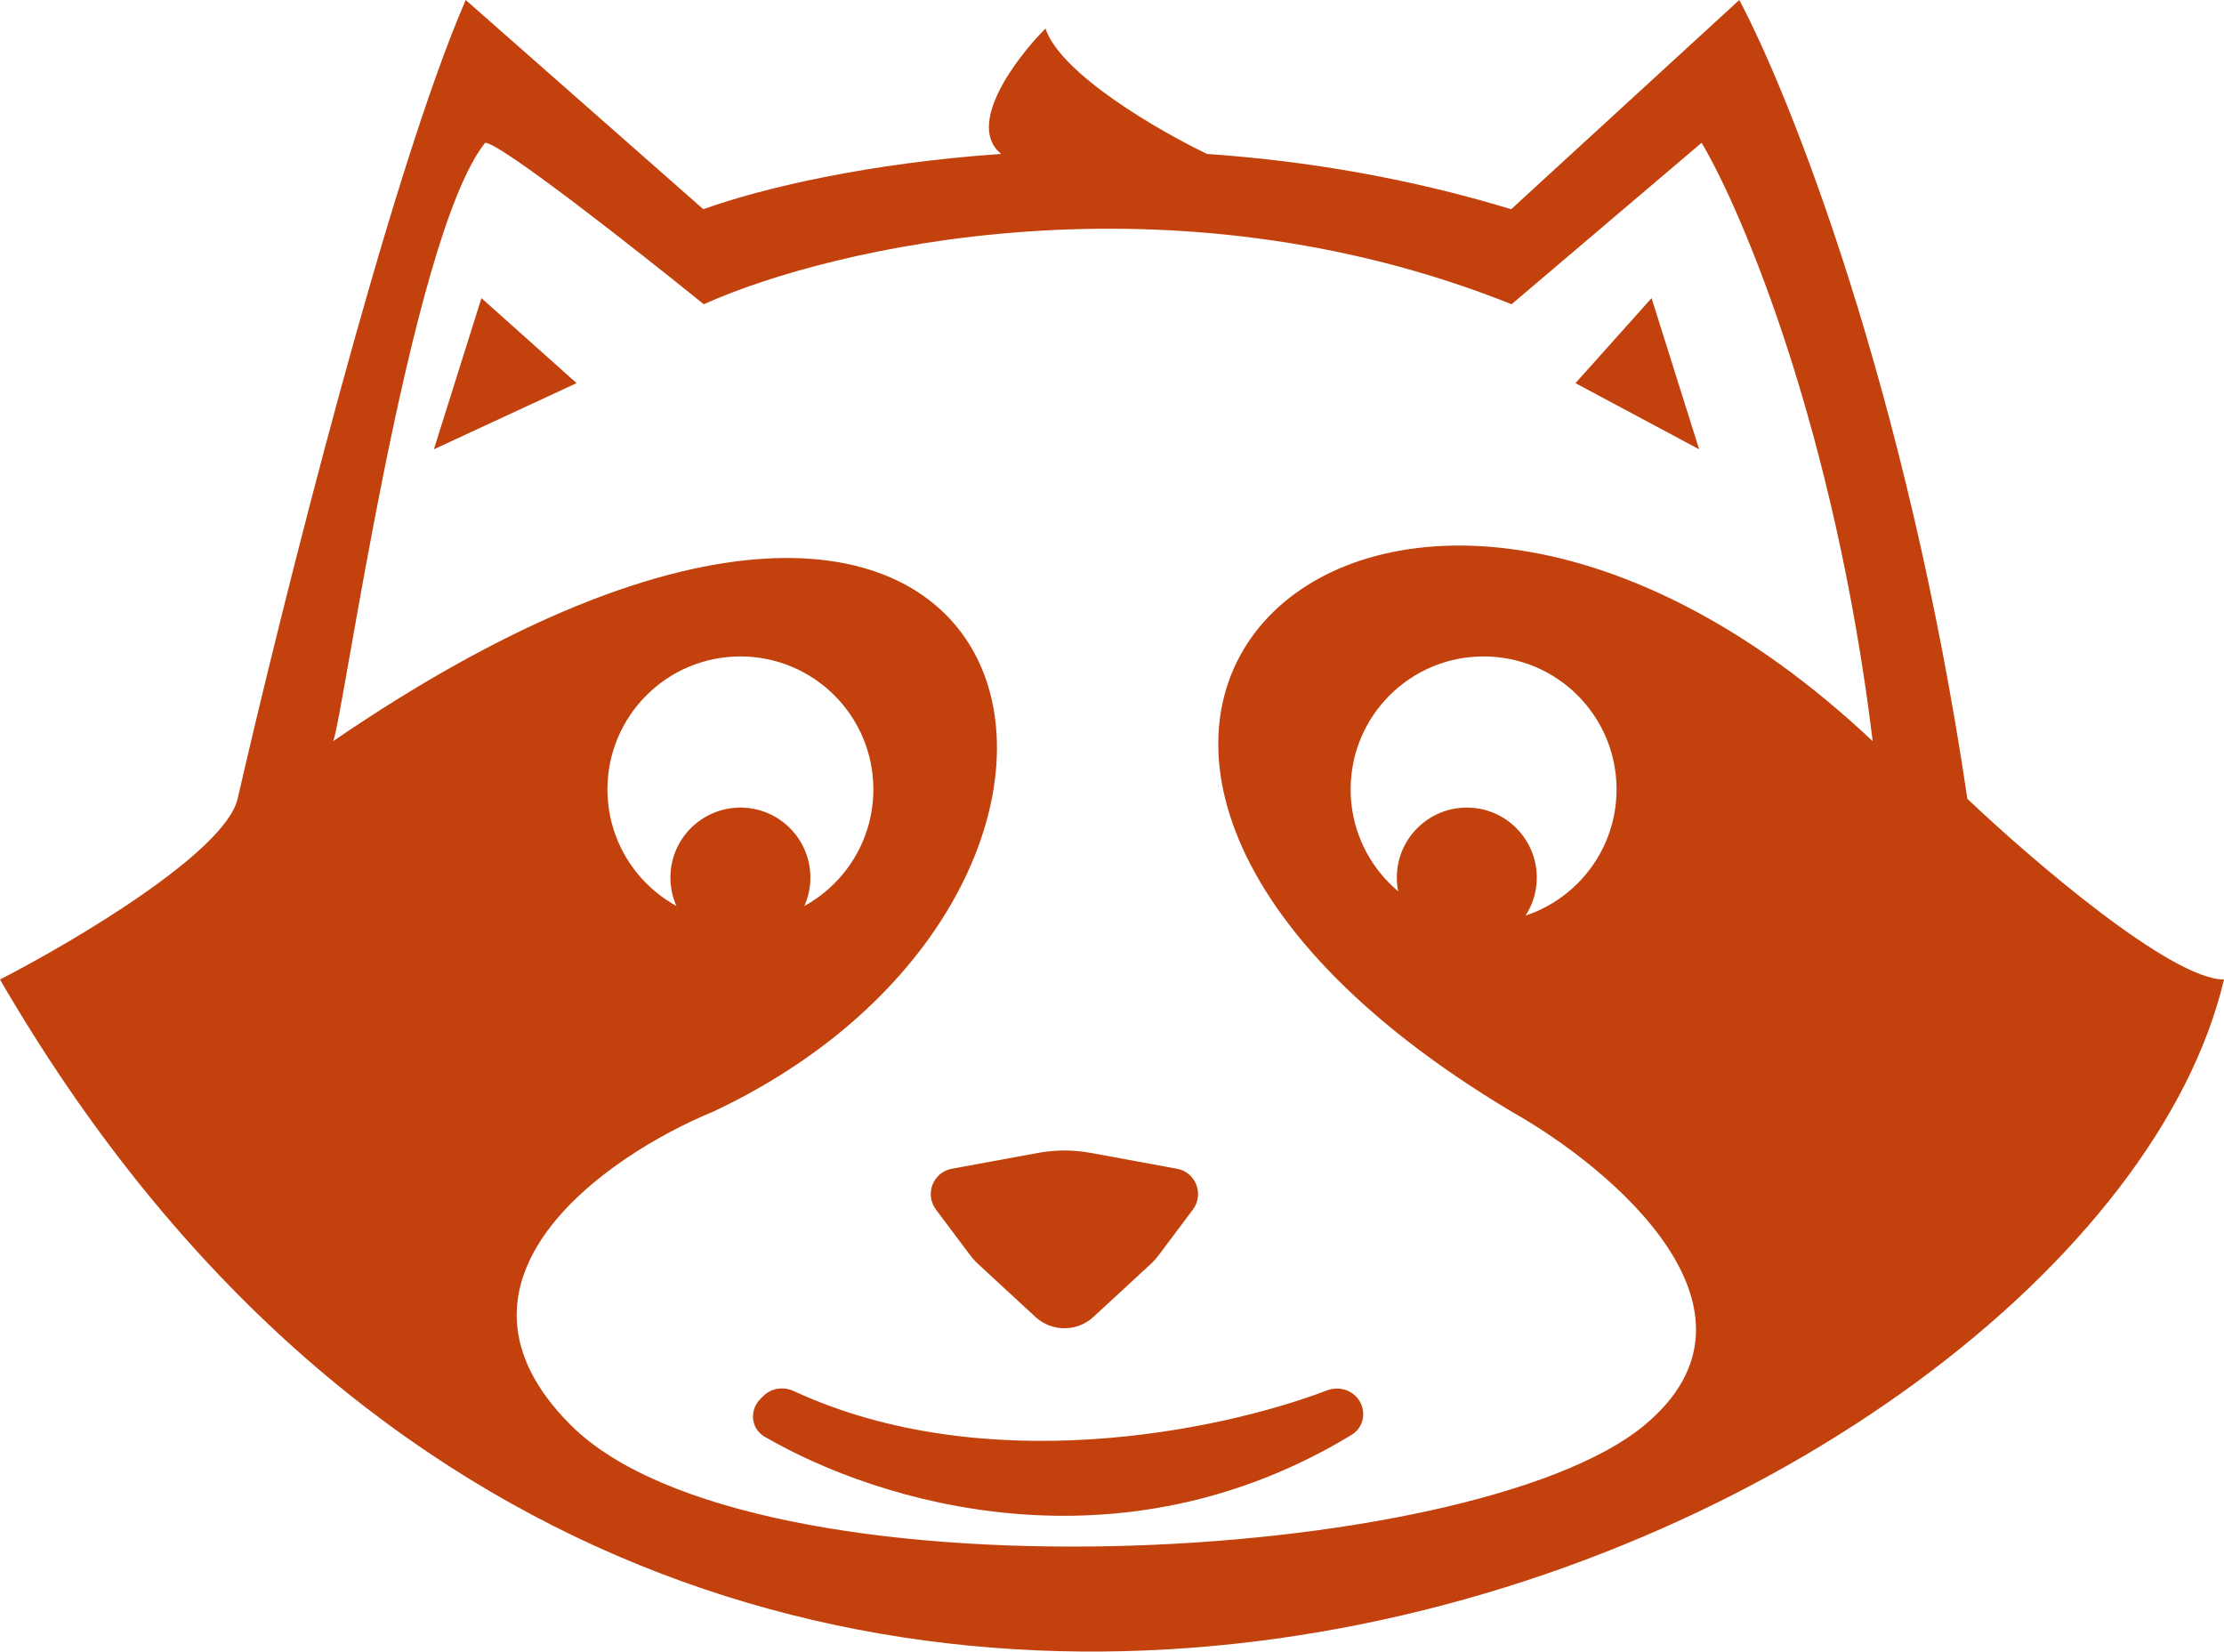
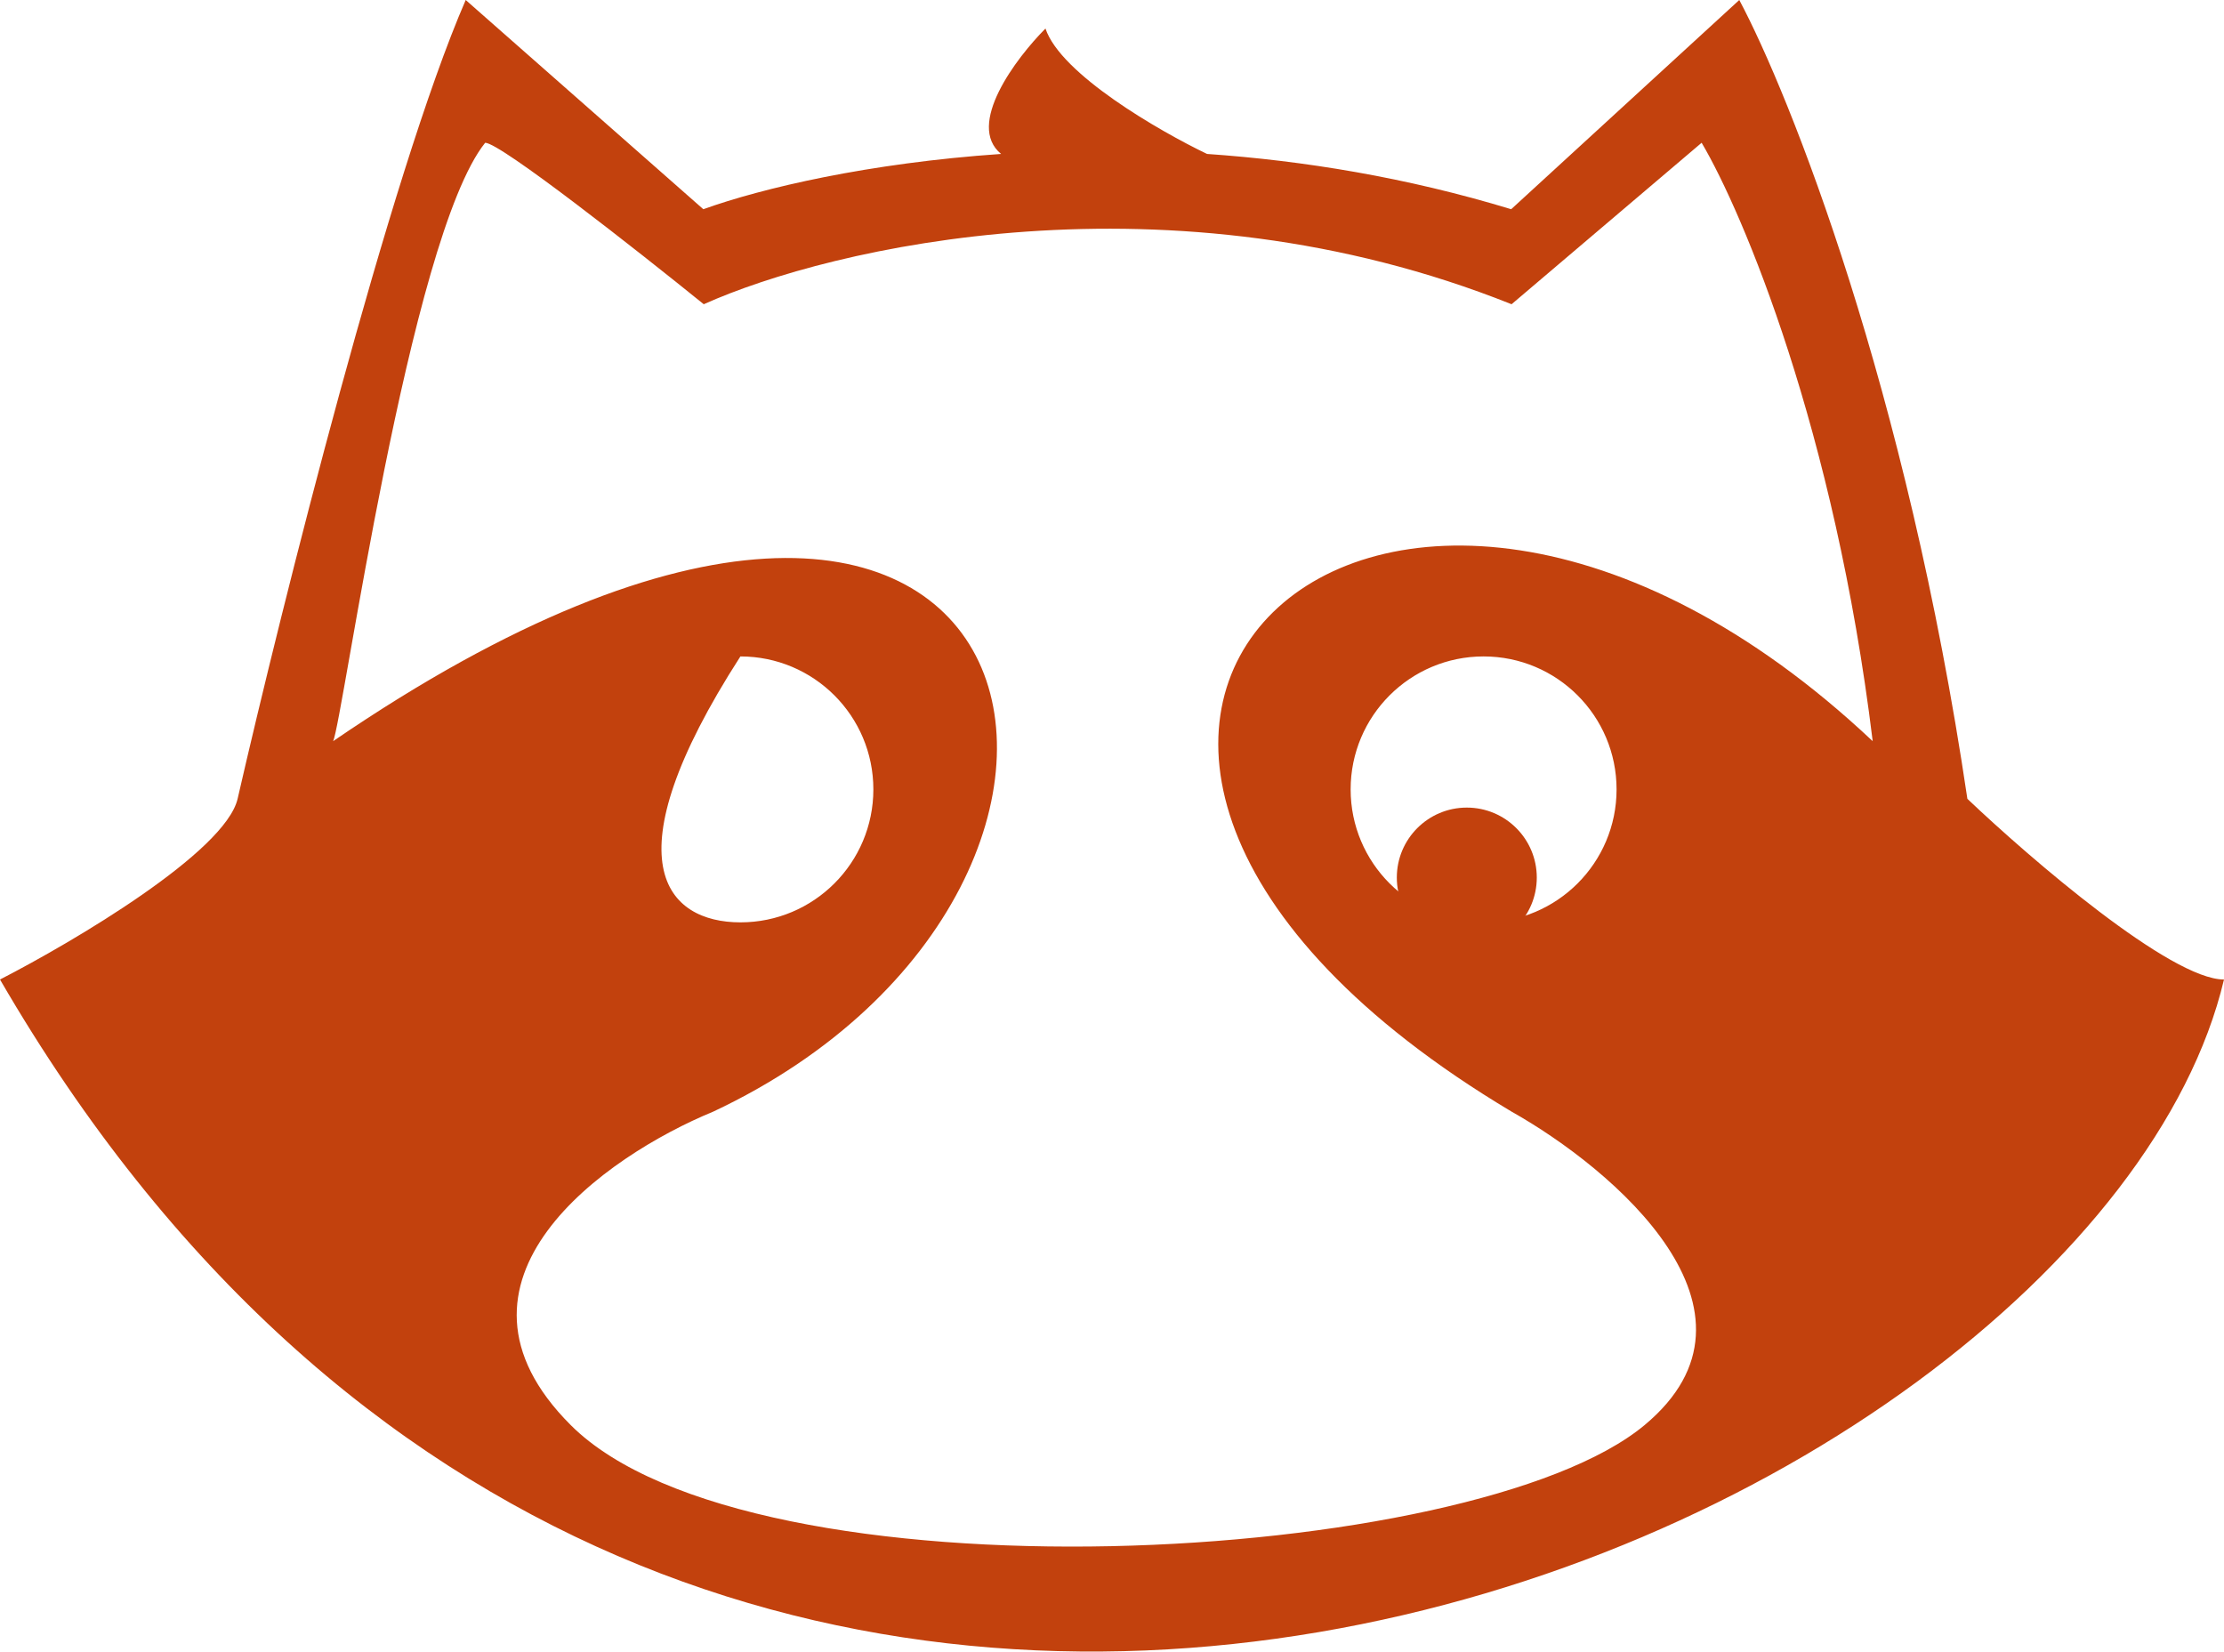
<svg xmlns="http://www.w3.org/2000/svg" width="1589" height="1180" viewBox="0 0 1589 1180" fill="none">
-   <path d="M1242.68 0C1278.9 67.945 1362.19 277.217 1405.65 570.74C1450.93 613.772 1550.97 699.836 1589 699.836C1493.93 1100.71 488.923 1542.36 0 699.836C52.879 672.658 160.863 608.79 169.765 570.74C201.454 432.585 278.414 125.019 332.739 0L502.504 149.479C544.424 134.423 620.339 116.506 715.269 109.989C689.911 89.268 725.834 41.618 746.966 20.384C757.831 52.998 828.453 93.71 862.406 109.989C931.384 114.768 1005.06 126.748 1079.71 149.479L1242.68 0ZM1079.98 217.37C835.532 119.645 593.35 176.651 502.815 217.37C455.284 178.913 357.507 102 346.643 102C292.322 169.865 244.791 515.976 238.001 529.549C754.05 176.652 855.902 631.346 509.605 794.222C432.651 825.892 304.545 915.021 407.754 1018.17C536.766 1147.12 1052.82 1119.97 1175.04 1018.17C1272.82 936.737 1152.4 834.941 1079.98 794.222C634.544 528.192 984.915 197.011 1338 529.549C1310.84 306.952 1245.2 151.768 1215.78 102L1079.98 217.37ZM529.001 469C476.534 469 434.001 511.533 434.001 564C434.001 616.467 476.534 659 529.001 659C581.468 659 624.001 616.467 624.001 564C624.001 511.533 581.468 469 529.001 469ZM1060 469C1007.53 469 965.001 511.533 965.001 564C965.001 616.467 1007.53 659 1060 659C1112.47 659 1155 616.467 1155 564C1155 511.533 1112.47 469 1060 469Z" fill="#C2410D" />
-   <path d="M579 627C579 654.614 556.614 677 529 677C501.386 677 479 654.614 479 627C479 599.386 501.386 577 529 577C556.614 577 579 599.386 579 627Z" fill="#C2410D" />
+   <path d="M1242.68 0C1278.9 67.945 1362.19 277.217 1405.65 570.74C1450.93 613.772 1550.97 699.836 1589 699.836C1493.93 1100.71 488.923 1542.36 0 699.836C52.879 672.658 160.863 608.79 169.765 570.74C201.454 432.585 278.414 125.019 332.739 0L502.504 149.479C544.424 134.423 620.339 116.506 715.269 109.989C689.911 89.268 725.834 41.618 746.966 20.384C757.831 52.998 828.453 93.71 862.406 109.989C931.384 114.768 1005.06 126.748 1079.71 149.479L1242.68 0ZM1079.98 217.37C835.532 119.645 593.35 176.651 502.815 217.37C455.284 178.913 357.507 102 346.643 102C292.322 169.865 244.791 515.976 238.001 529.549C754.05 176.652 855.902 631.346 509.605 794.222C432.651 825.892 304.545 915.021 407.754 1018.17C536.766 1147.12 1052.82 1119.97 1175.04 1018.17C1272.82 936.737 1152.4 834.941 1079.98 794.222C634.544 528.192 984.915 197.011 1338 529.549C1310.84 306.952 1245.2 151.768 1215.78 102L1079.98 217.37ZM529.001 469C434.001 616.467 476.534 659 529.001 659C581.468 659 624.001 616.467 624.001 564C624.001 511.533 581.468 469 529.001 469ZM1060 469C1007.53 469 965.001 511.533 965.001 564C965.001 616.467 1007.53 659 1060 659C1112.47 659 1155 616.467 1155 564C1155 511.533 1112.47 469 1060 469Z" fill="#C2410D" />
  <path d="M1098 627C1098 654.614 1075.61 677 1048 677C1020.39 677 998 654.614 998 627C998 599.386 1020.39 577 1048 577C1075.61 577 1098 599.386 1098 627Z" fill="#C2410D" />
-   <path d="M965.687 1025.16C799.897 1125.82 628.485 1074.28 546.283 1026.46C536.416 1020.72 535.267 1007.44 543.359 999.425L545.433 997.371C551.097 991.76 559.763 990.479 567.02 993.84C703.06 1056.84 870.366 1023 948.16 993.392C956.121 990.362 965.215 992.736 970.333 999.494C976.634 1007.82 974.641 1019.73 965.687 1025.16Z" fill="#C2410D" />
-   <path d="M411.955 273.75L310 321L343.985 213L411.955 273.75Z" fill="#C2410D" />
-   <path d="M1214 321L1125.64 273.75L1180.01 213L1214 321Z" fill="#C2410D" />
-   <path d="M739.755 940.884C751.476 951.705 769.524 951.705 781.244 940.884L821.998 903.255C824.183 901.238 826.18 899.025 827.965 896.645L852.302 864.187C860.497 853.257 854.353 837.509 840.932 835.042L779.279 823.711C766.863 821.43 754.137 821.43 741.721 823.711L680.068 835.042C666.647 837.509 660.503 853.257 668.698 864.187L693.035 896.645C694.82 899.025 696.817 901.238 699.002 903.255L739.755 940.884Z" fill="#C2410D" />
</svg>